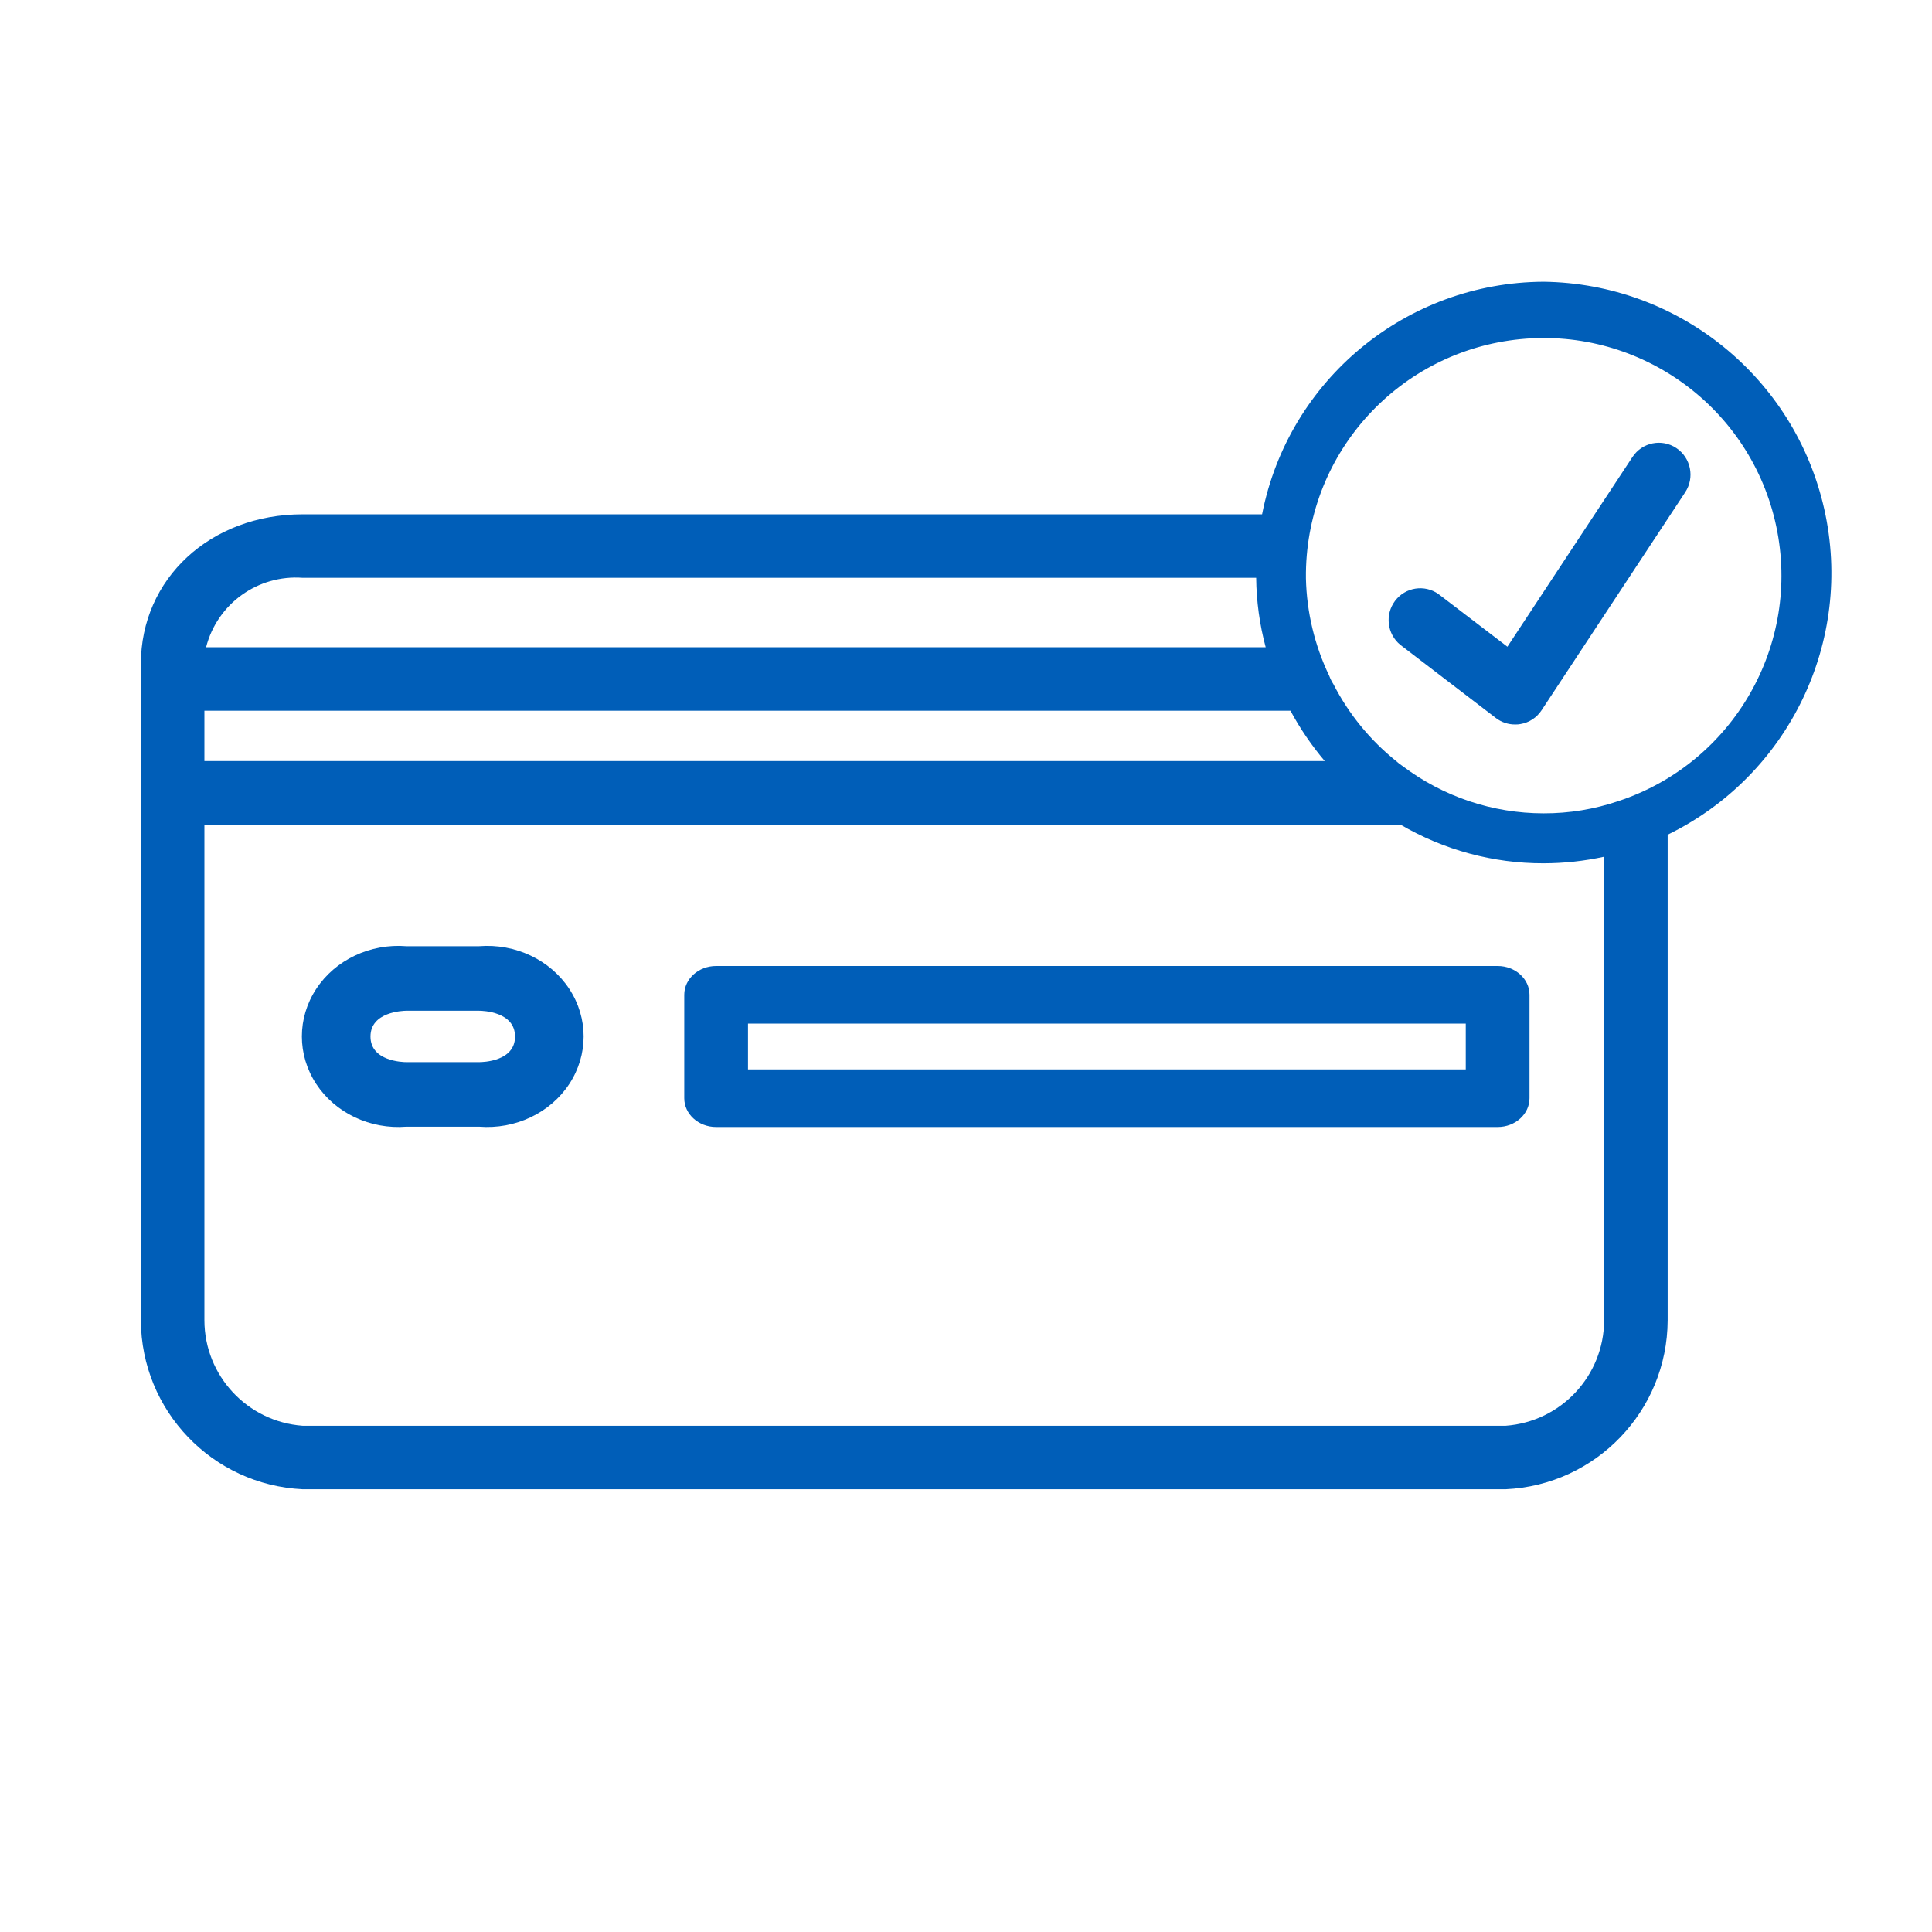
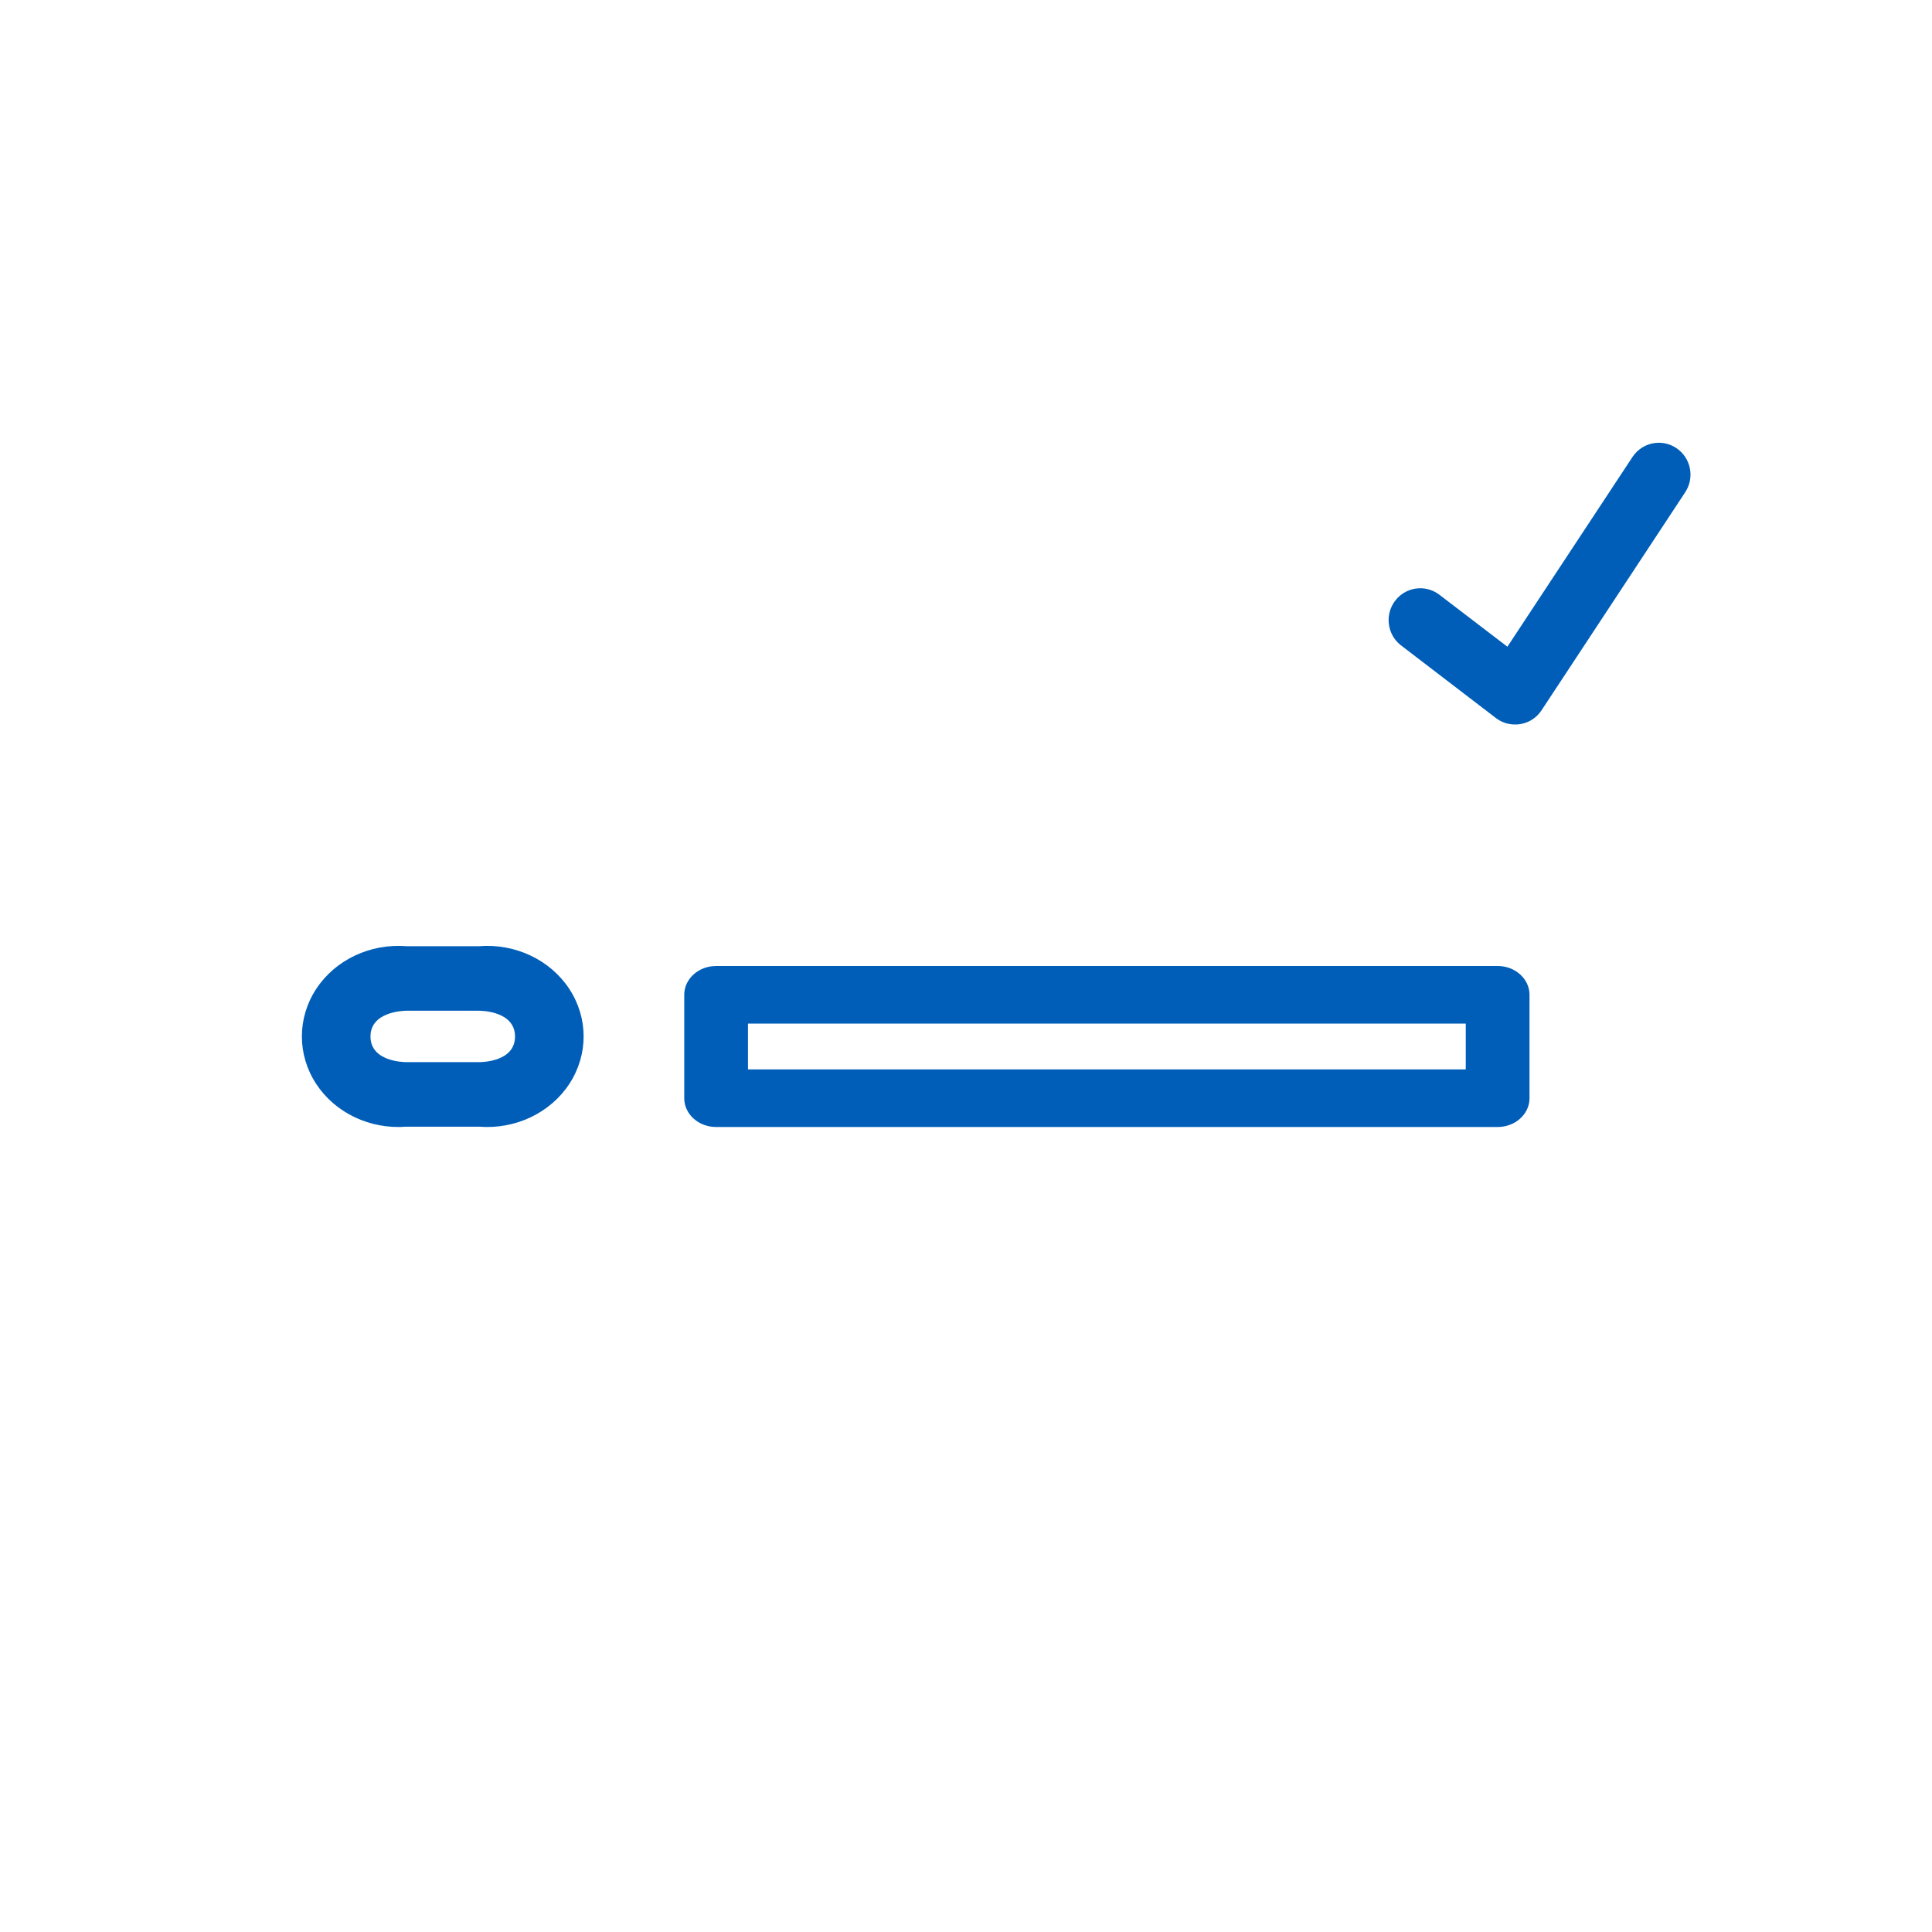
<svg xmlns="http://www.w3.org/2000/svg" width="96" height="96" viewBox="0 0 96 96" fill="none">
-   <path d="M76.698 14C69.877 14.032 64.025 18.867 62.712 25.556H15.04C10.452 25.556 7 28.753 7 32.99V65.609C7.018 70.098 10.552 73.787 15.04 74H74.814C79.306 73.792 82.846 70.102 82.865 65.609V41.476C88.895 38.537 92.116 31.845 90.648 25.303C89.179 18.762 83.407 14.084 76.698 14ZM15.04 28.711H62.418C62.43 29.876 62.589 31.035 62.891 32.16H10.241C10.793 30 12.815 28.546 15.04 28.711ZM10.157 35.314H64.122C64.602 36.206 65.174 37.044 65.827 37.817H10.157V35.314ZM79.708 65.609C79.696 68.364 77.564 70.645 74.814 70.845H15.04C12.293 70.644 10.164 68.362 10.157 65.609V40.972H69.584C71.741 42.237 74.197 42.902 76.698 42.896C77.71 42.895 78.719 42.786 79.708 42.57V65.609ZM80.424 39.804C79.224 40.212 77.965 40.418 76.698 40.414C74.172 40.414 71.716 39.59 69.7 38.069C69.584 37.995 69.475 37.91 69.374 37.817C68.078 36.778 67.017 35.477 66.259 34C66.174 33.867 66.103 33.727 66.048 33.579C65.323 32.067 64.929 30.419 64.891 28.742V28.448C64.968 22.436 69.557 17.442 75.546 16.853C81.534 16.264 87.01 20.267 88.26 26.148C89.51 32.03 86.135 37.911 80.424 39.804Z" fill="#005EB8" />
  <path d="M74.417 48H35.583C34.709 48 34 48.64 34 49.43V54.57C34 55.36 34.709 56 35.583 56H74.417C75.291 56 76 55.36 76 54.57V49.43C76 48.64 75.291 48 74.417 48ZM72.833 53.139H37.167V50.861H72.833V53.139ZM23.804 47.016H20.196C18.394 46.873 16.659 47.695 15.711 49.141C14.763 50.588 14.763 52.412 15.711 53.859C16.659 55.305 18.394 56.127 20.196 55.984H23.804C25.606 56.127 27.341 55.305 28.289 53.859C29.237 52.412 29.237 50.588 28.289 49.141C27.341 47.695 25.606 46.873 23.804 47.016ZM23.804 52.777H20.196C20.014 52.777 18.409 52.734 18.409 51.505C18.409 50.276 20.014 50.223 20.196 50.223H23.804C23.986 50.223 25.591 50.266 25.591 51.505C25.591 52.745 23.986 52.777 23.804 52.777ZM83.737 24.46L76.6 35.292C76.361 35.658 75.981 35.907 75.552 35.978C75.466 35.995 75.378 36.002 75.29 35.999C74.946 36.003 74.611 35.892 74.336 35.683L69.578 32.04C68.923 31.502 68.808 30.537 69.319 29.857C69.83 29.178 70.783 29.028 71.475 29.517L74.902 32.135L81.117 22.708C81.598 21.979 82.574 21.781 83.297 22.265C84.021 22.748 84.218 23.732 83.737 24.46Z" fill="#005EB8" />
</svg>